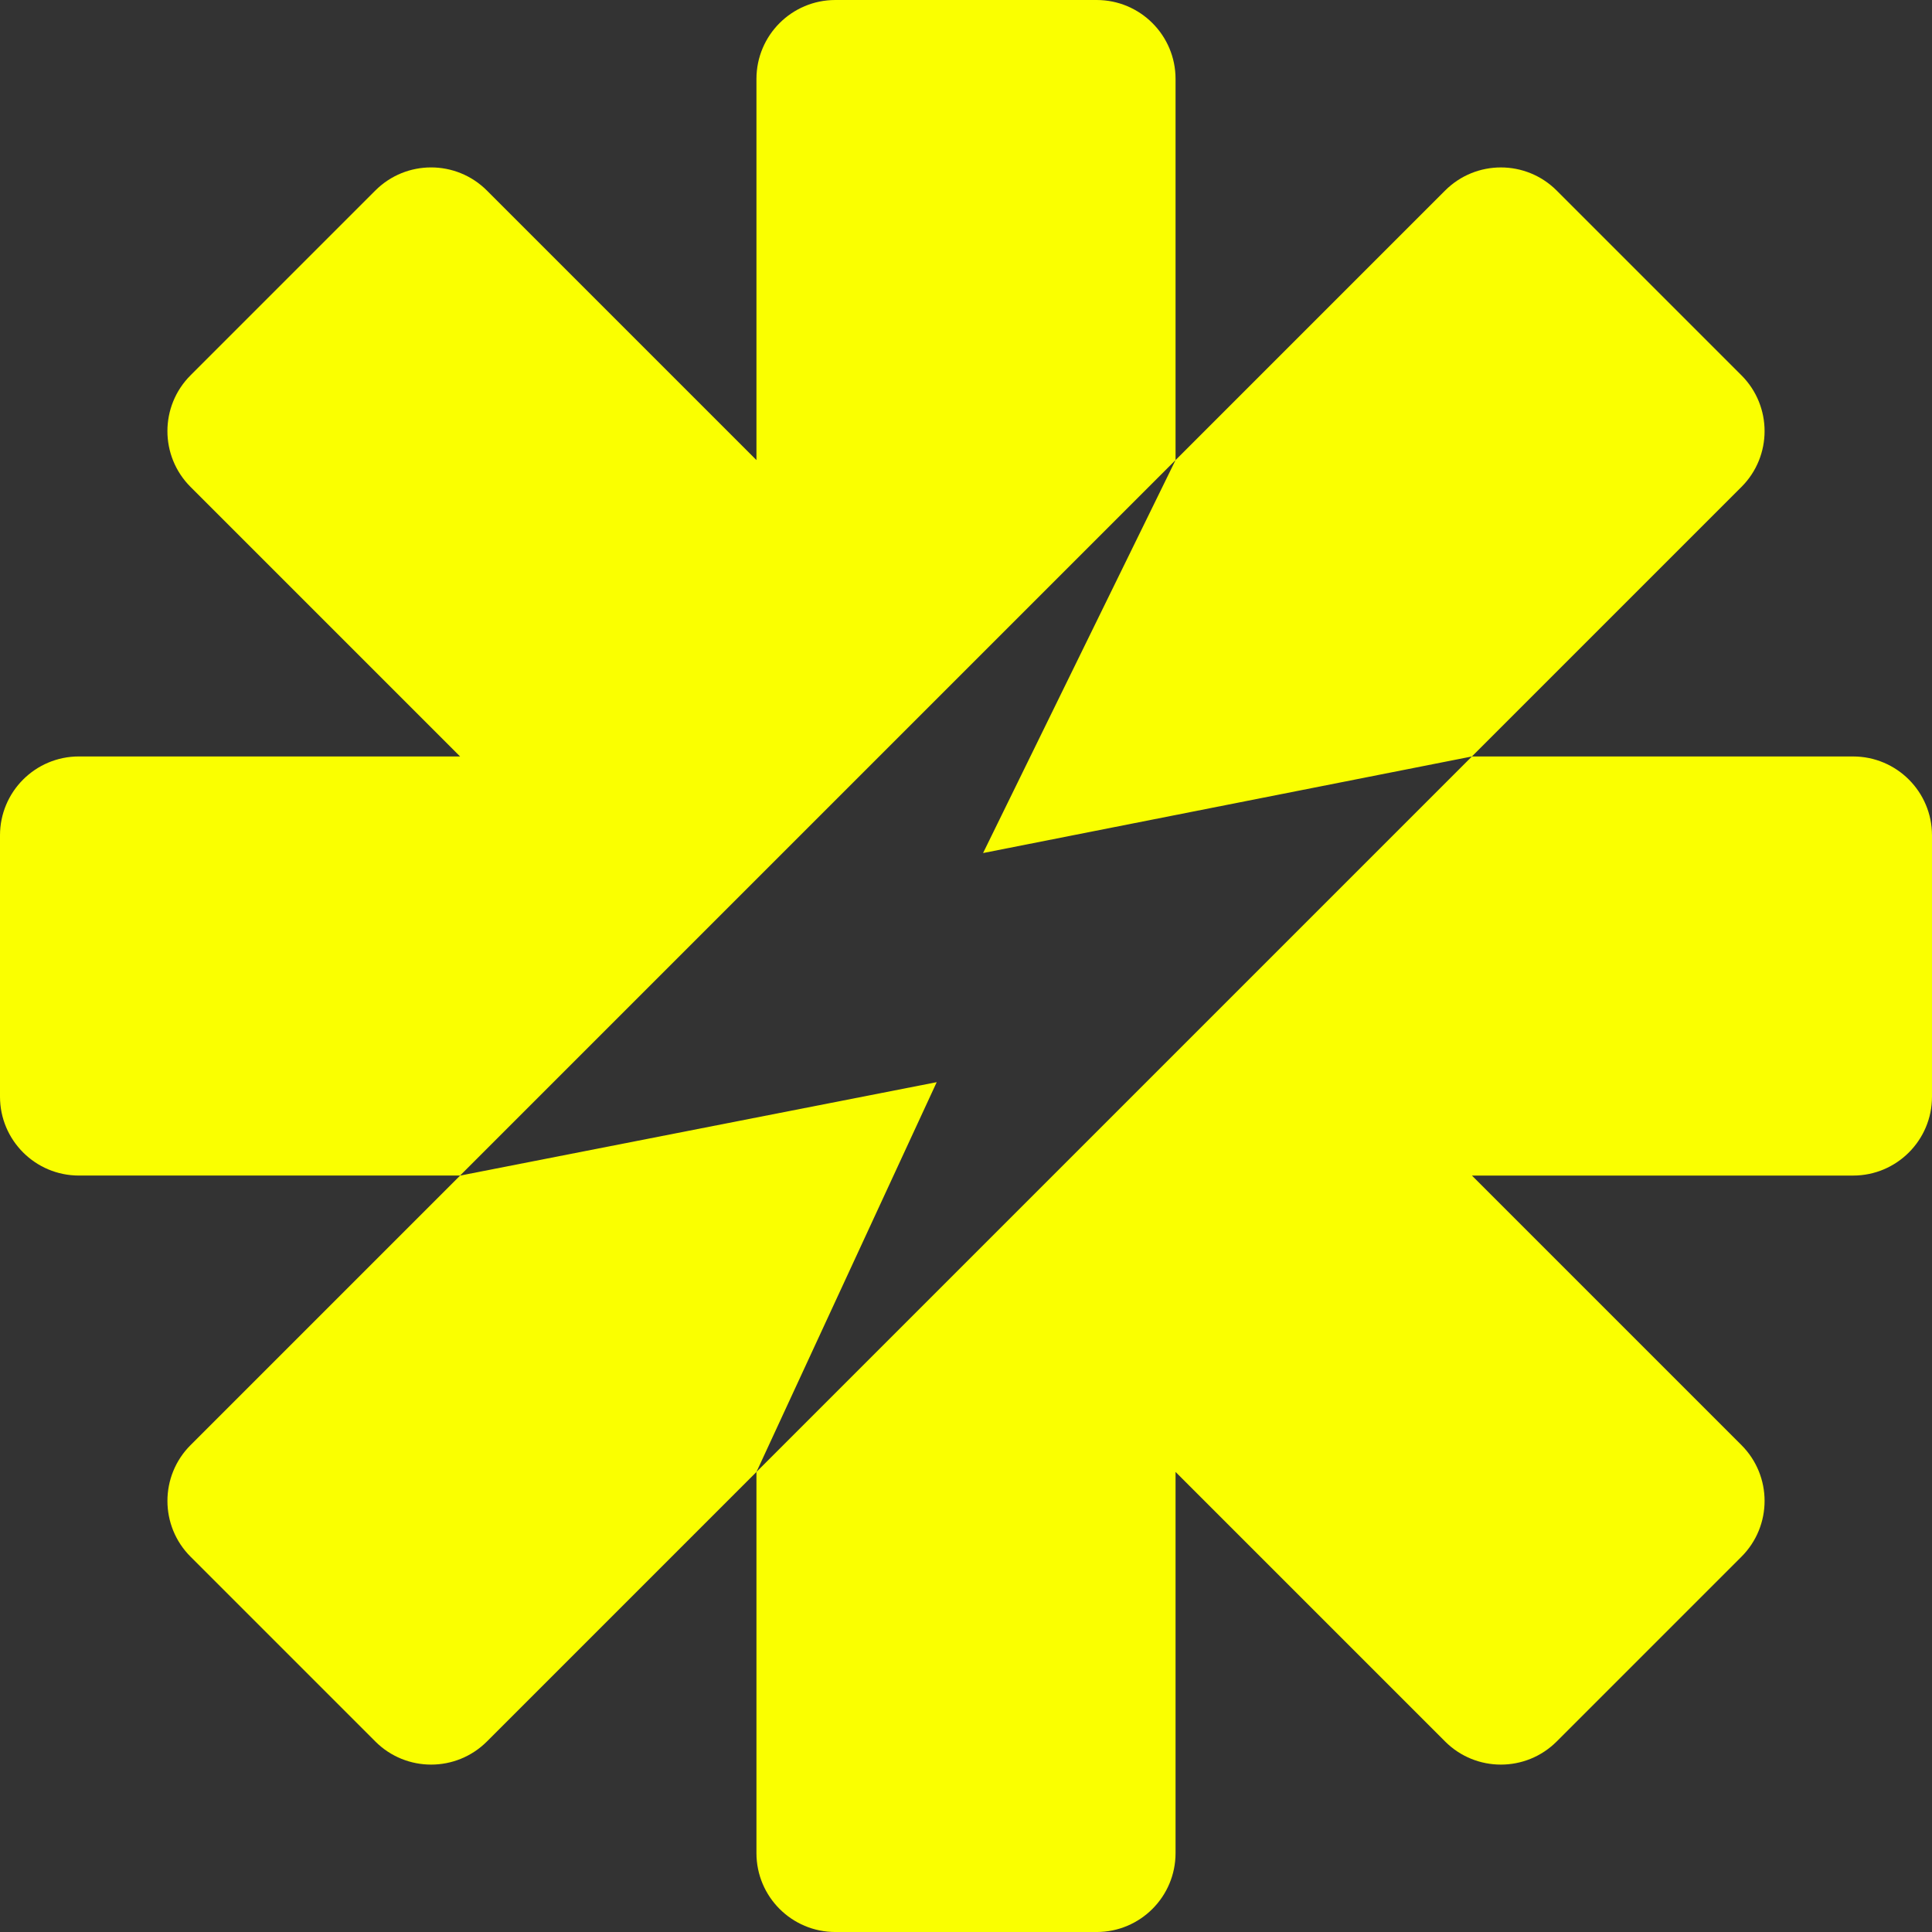
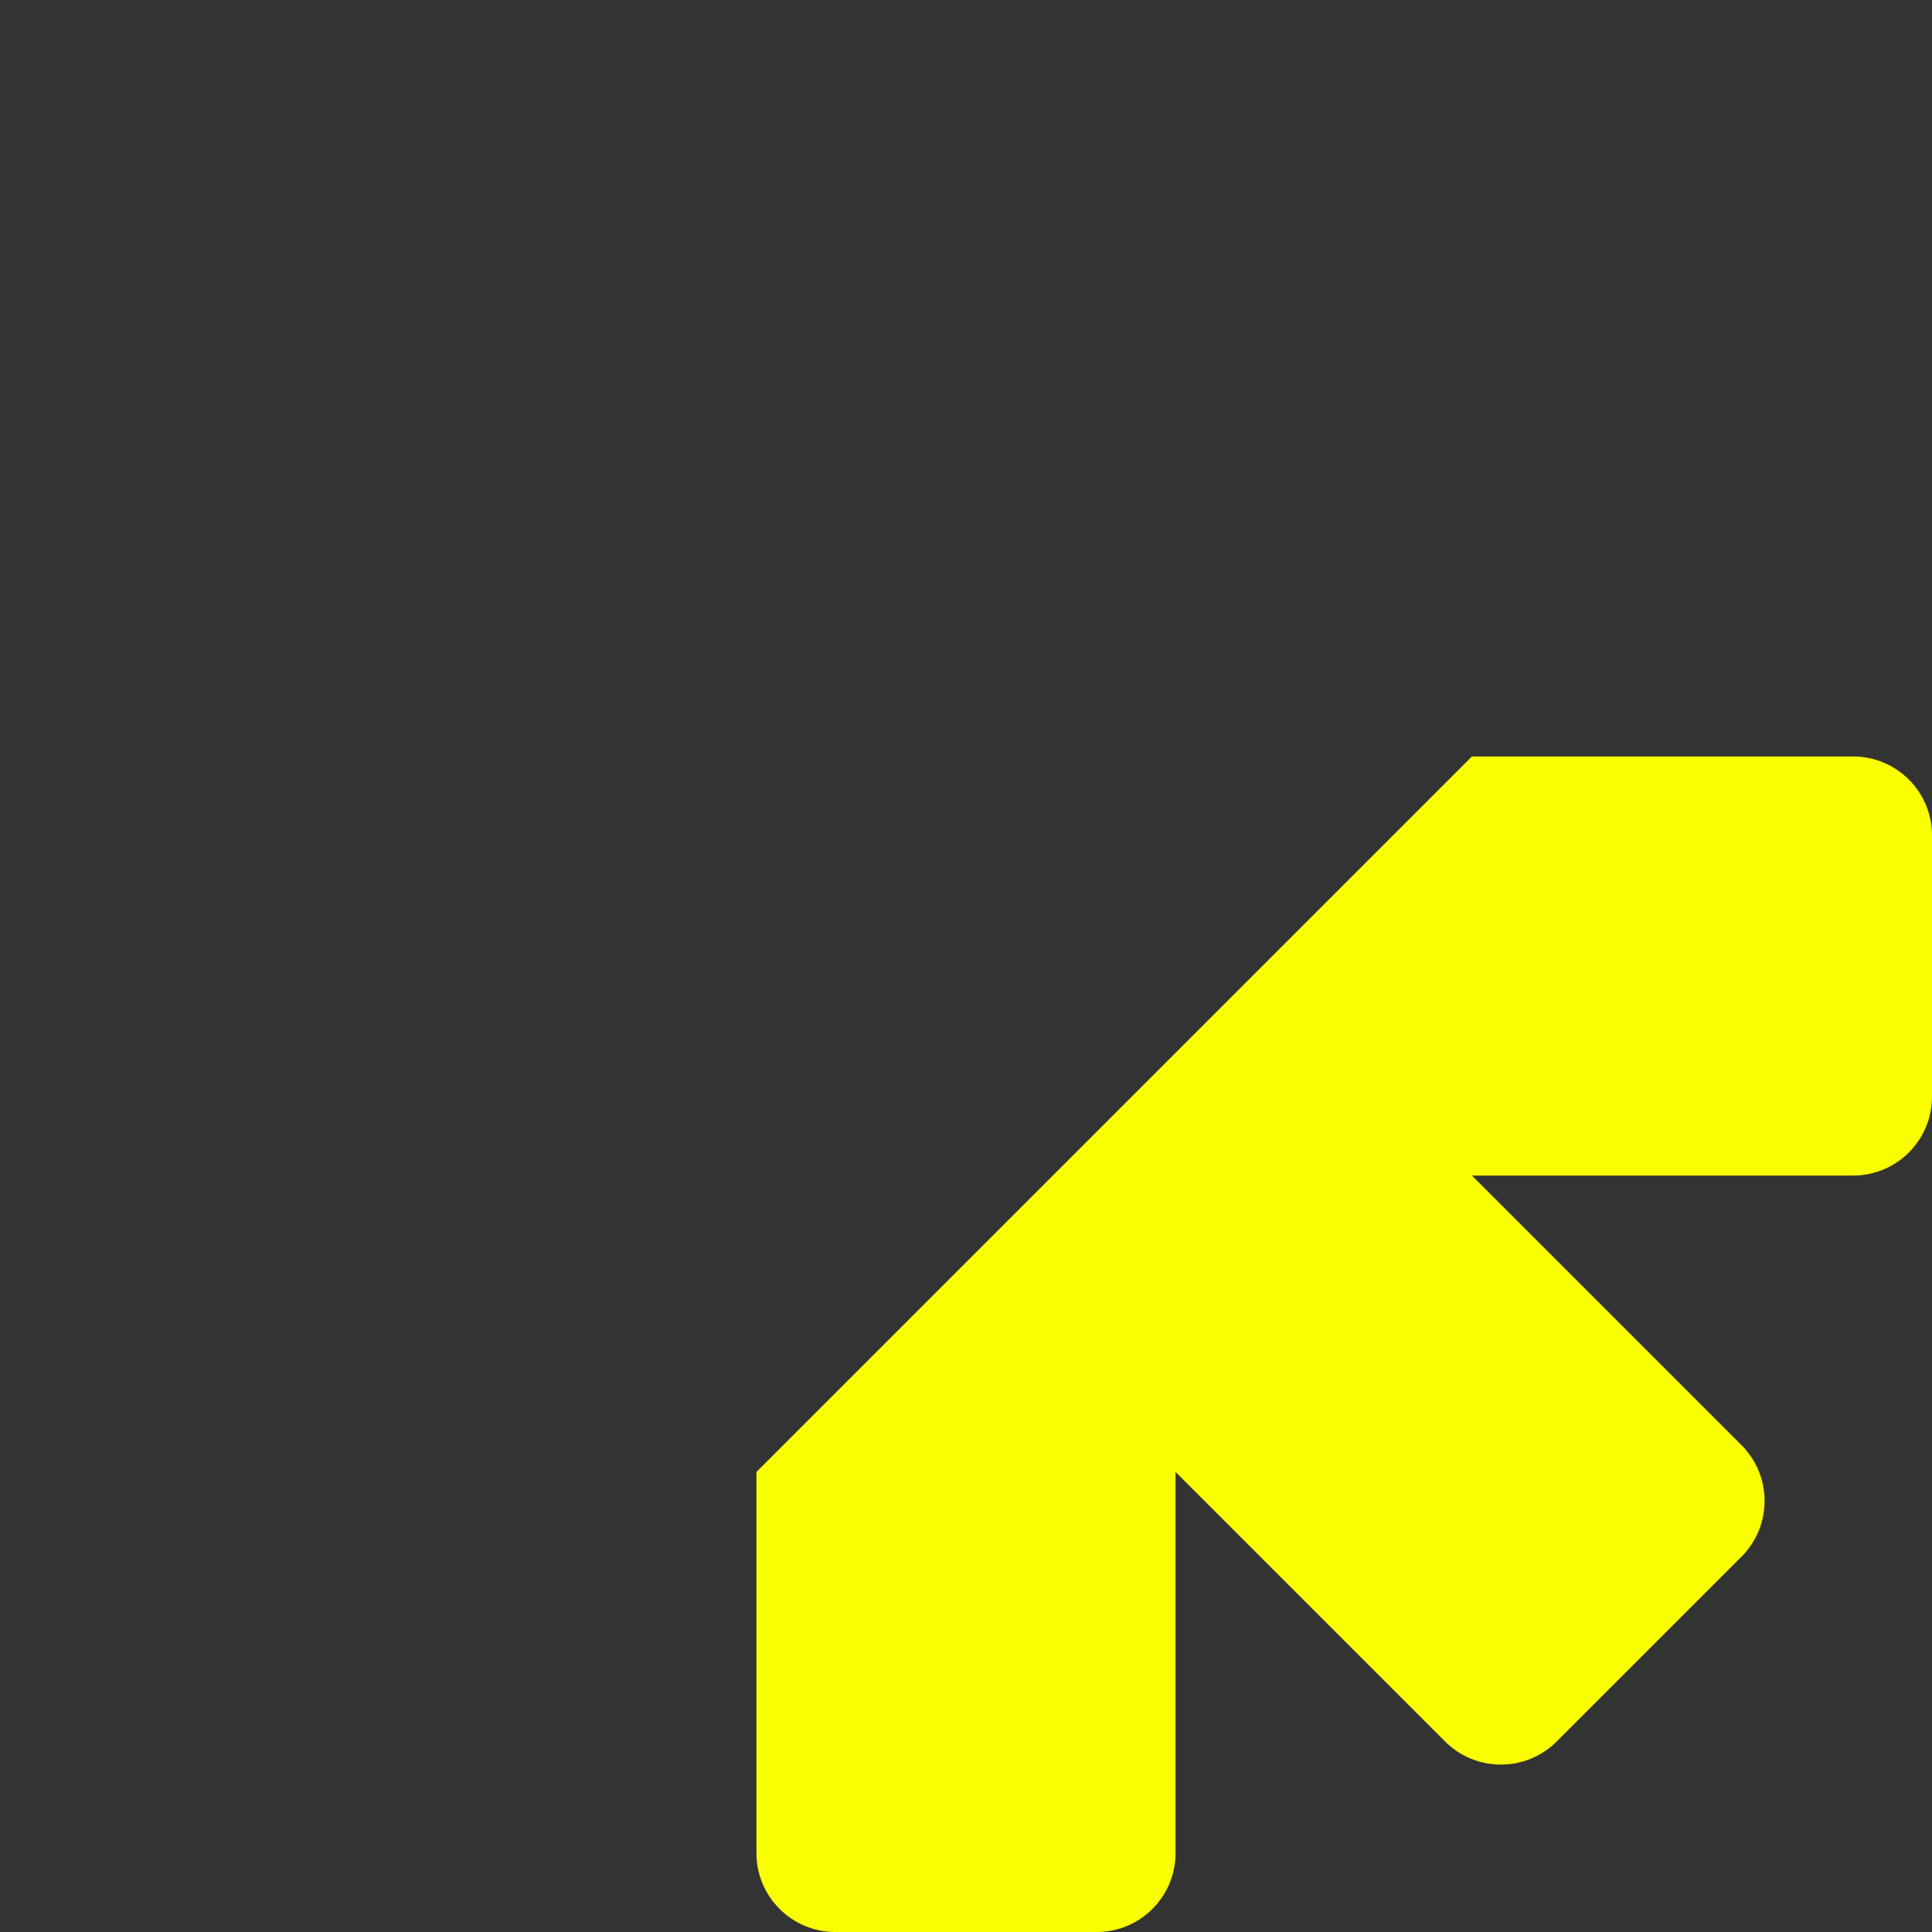
<svg xmlns="http://www.w3.org/2000/svg" id="Laag_2" data-name="Laag 2" viewBox="0 0 1053.13 1053.14">
  <rect x="0" y="0" width="1053.13" height="1053.14" fill="#333333" stroke="none" />
  <defs>
    <style>
      .cls-1 {
        fill: #faff00;
        stroke-width: 0px;
      }
    </style>
  </defs>
  <g id="Laag_2-2" data-name="Laag 2">
    <g id="Laag_1-2" data-name="Laag 1-2">
      <g>
-         <path class="cls-1" d="M250.8,640.8l-146.93,146.93c-16.8,16.8-16.8,44.03,0,60.83l100.72,100.72c16.8,16.8,44.03,16.8,60.83,0l146.93-146.93,98.25-212.46-259.8,50.92h0Z" />
-         <path class="cls-1" d="M535.88,464.99l266.46-52.64,146.93-146.93c16.8-16.8,16.8-44.03,0-60.83l-100.72-100.72c-16.8-16.8-44.03-16.8-60.83,0l-146.93,146.93V43.01c0-23.76-19.26-43.01-43.01-43.01h-142.43c-23.76,0-43.01,19.26-43.01,43.01v207.78l-146.93-146.93c-16.8-16.8-44.03-16.8-60.83,0l-100.72,100.72c-16.8,16.8-16.8,44.03,0,60.83l146.93,146.93H43.01c-23.76,0-43.01,19.26-43.01,43.01v142.43c0,23.76,19.26,43.01,43.01,43.01h207.78l390.01-390.01-104.92,214.19v.02Z" />
        <path class="cls-1" d="M1010.13,412.34h-207.78l-390.01,390.01v207.78c0,23.76,19.26,43.01,43.01,43.01h142.43c23.76,0,43.01-19.26,43.01-43.01v-207.78l146.93,146.93c16.8,16.8,44.03,16.8,60.83,0l100.72-100.72c16.8-16.8,16.8-44.03,0-60.83l-146.93-146.93h207.78c23.76,0,43.01-19.26,43.01-43.01v-142.43c0-23.76-19.26-43.01-43.01-43.01h.01Z" />
      </g>
    </g>
  </g>
</svg>